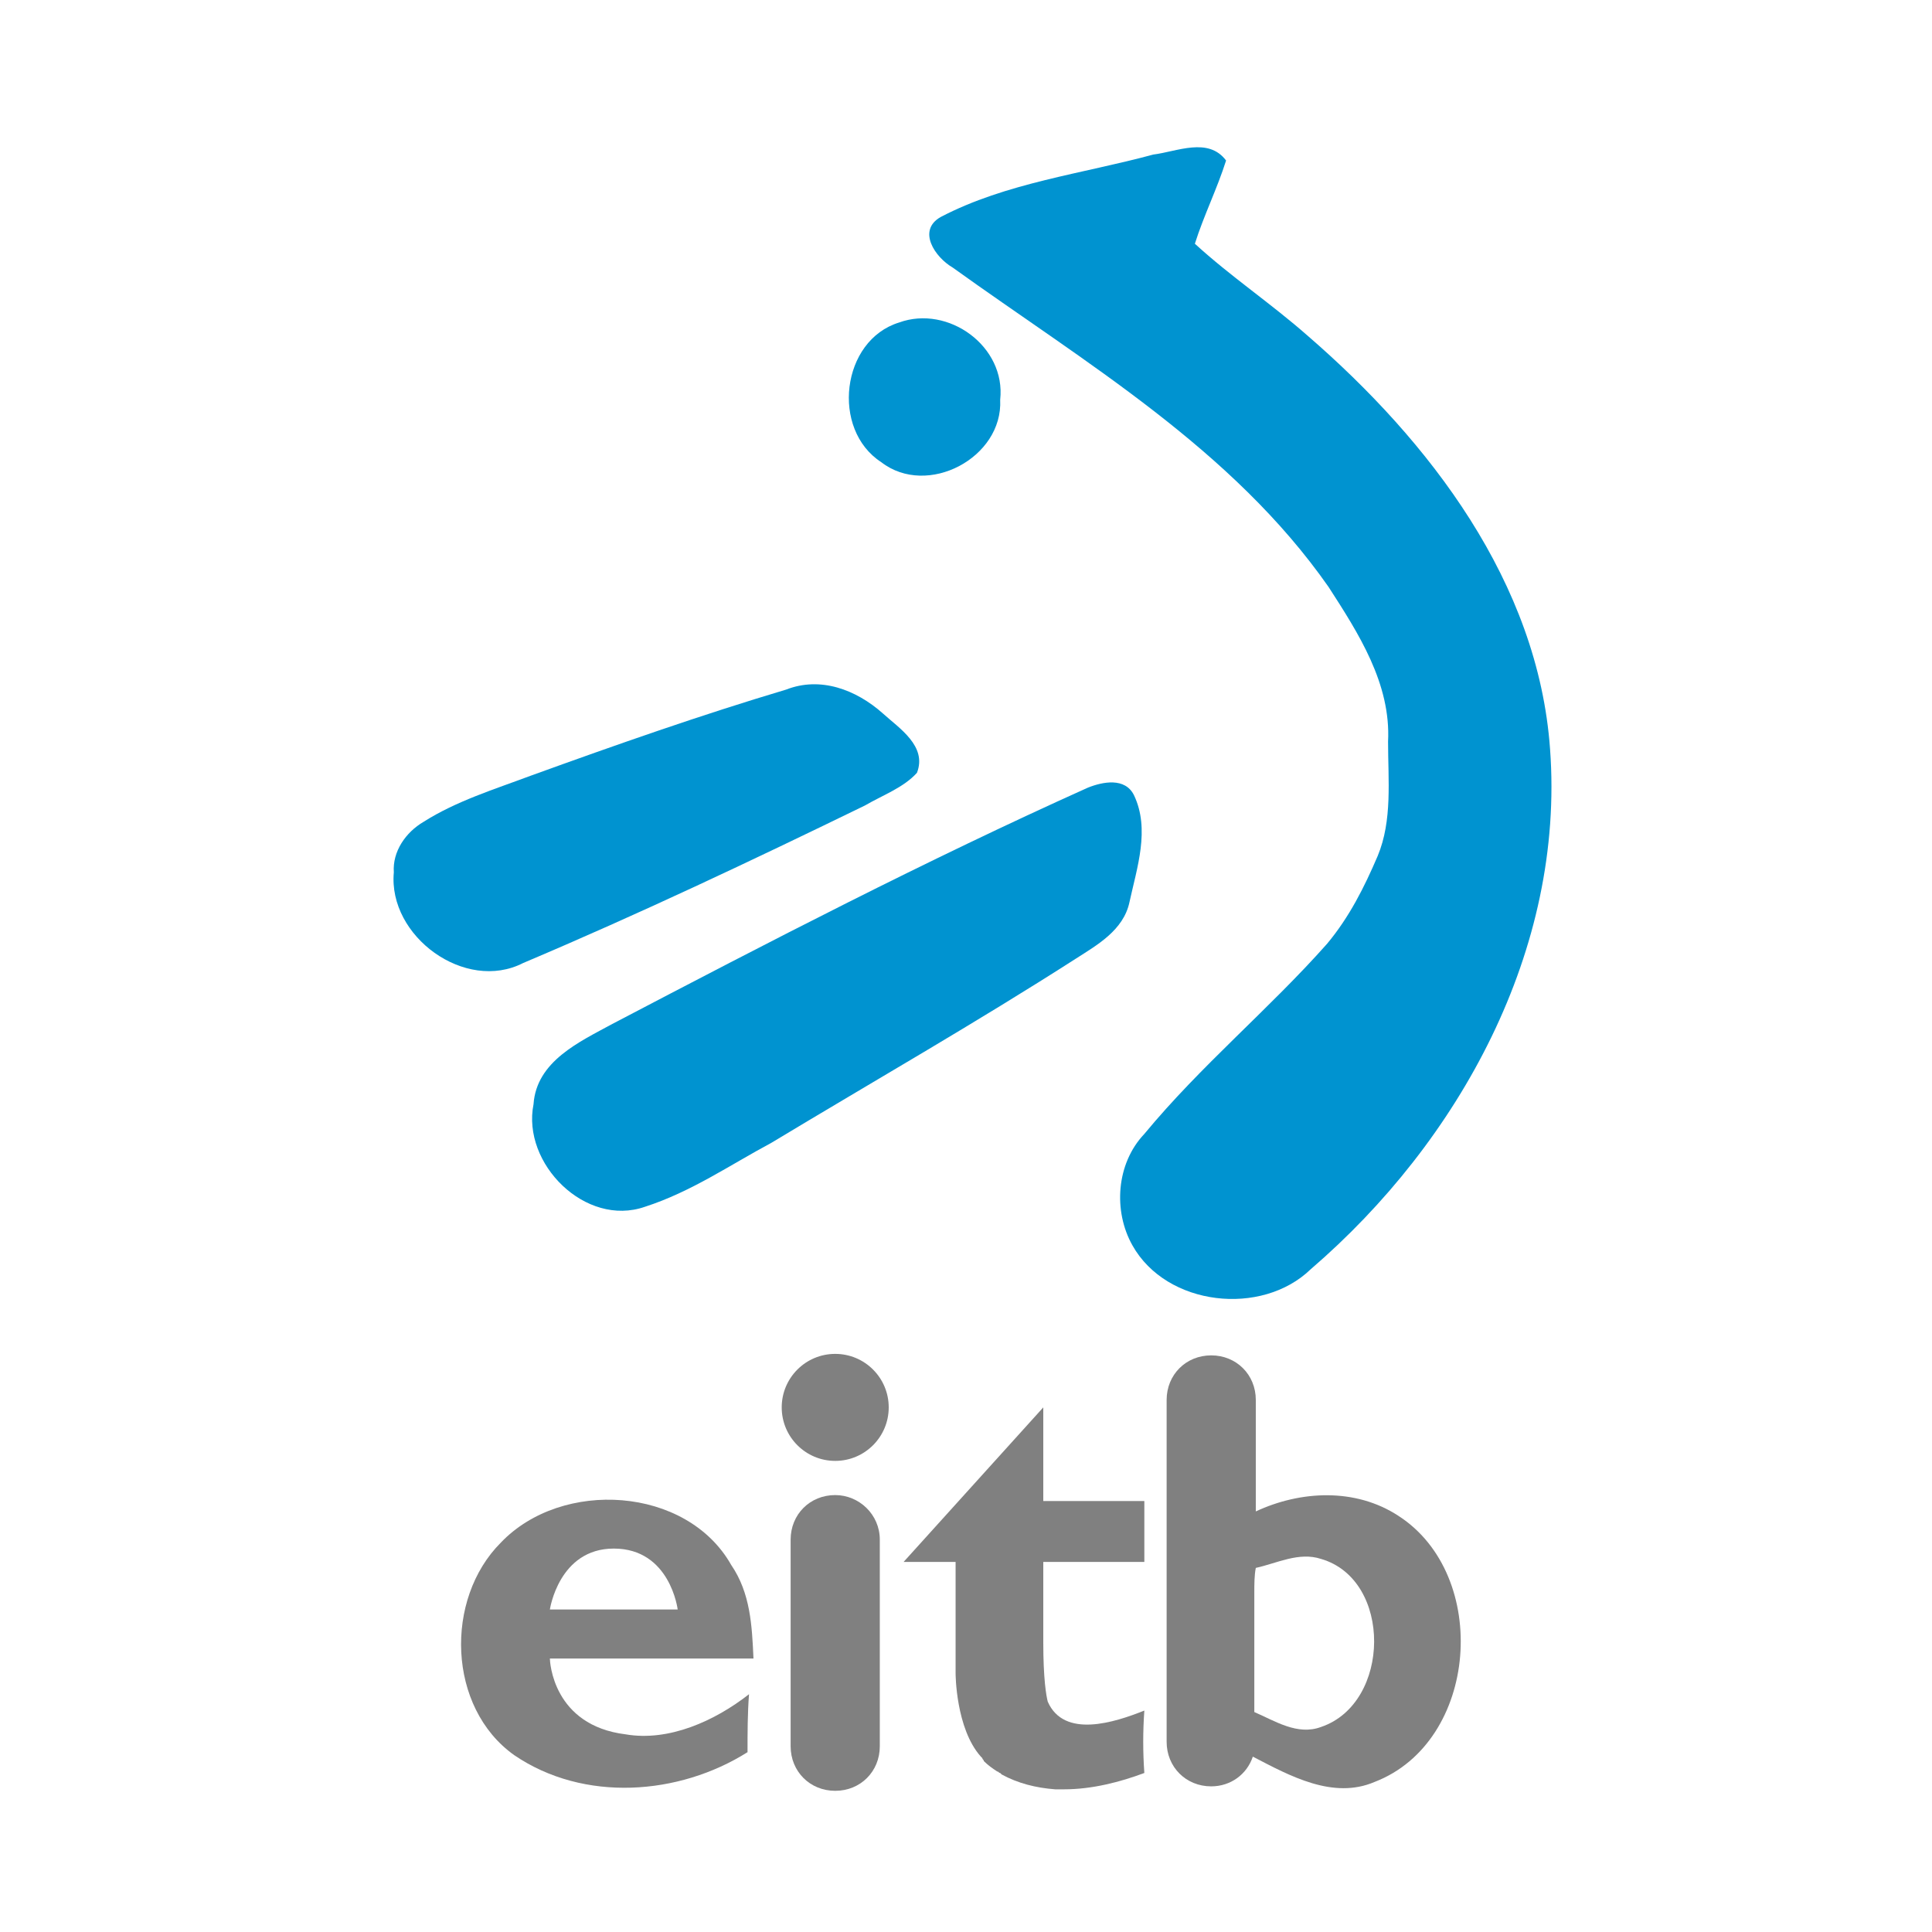
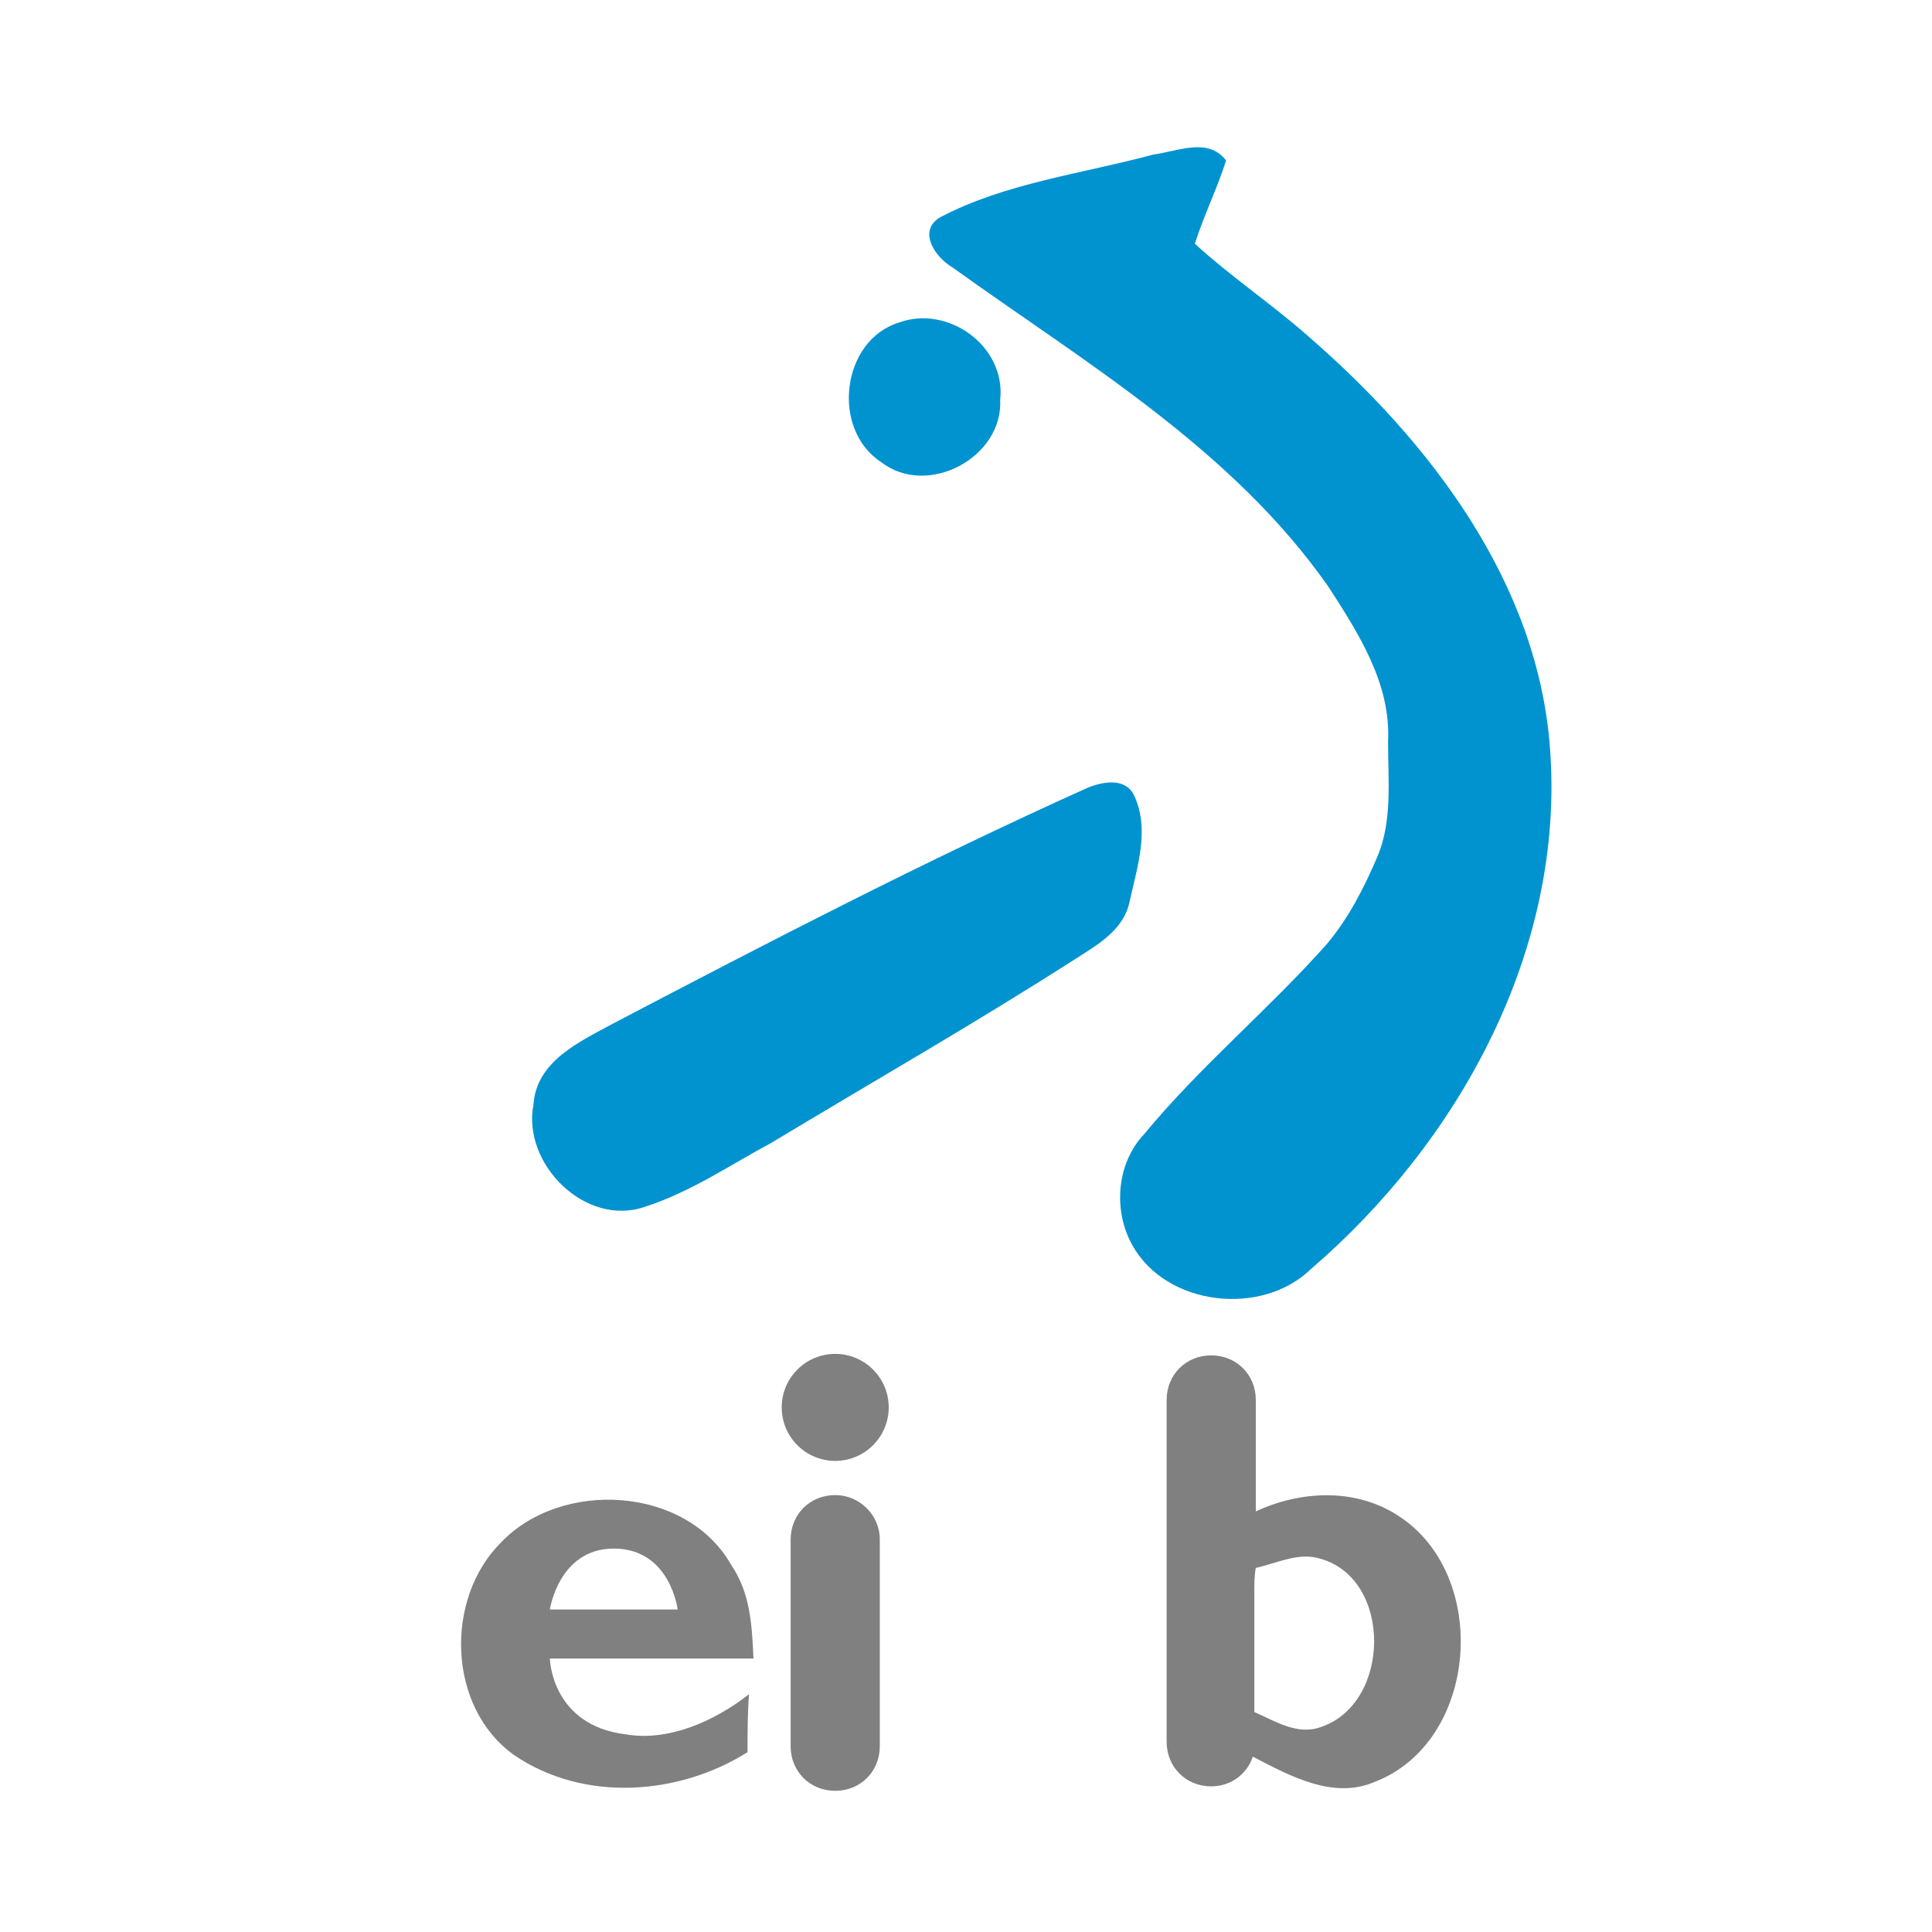
<svg xmlns="http://www.w3.org/2000/svg" version="1.1" id="Capa_1" x="0px" y="0px" viewBox="0 0 130 130" style="enable-background:new 0 0 130 130;" xml:space="preserve">
  <style type="text/css">
	.st0{fill:#0093D0;}
	.st1{fill:#808080;}
</style>
  <g>
    <g id="_x23_0093d0ff">
      <path class="st0" d="M77.6,10.4c1.6-0.2,3.7-1.2,4.9,0.4c-0.6,1.9-1.5,3.7-2.1,5.6c2.4,2.2,5.1,4,7.6,6.2    c8.2,7.1,15.5,16.6,16.3,27.8c1,13.5-6.1,26.4-16.1,35c-3.3,3.2-9.7,2.5-12-1.6c-1.3-2.3-1.1-5.5,0.8-7.5    c3.8-4.6,8.4-8.4,12.3-12.8c1.5-1.8,2.5-3.8,3.4-5.9c1-2.4,0.7-5.1,0.7-7.7c0.2-3.9-2-7.3-4-10.4C82.9,30.2,73,24.4,64.1,18    c-1.2-0.7-2.4-2.5-0.8-3.4C67.7,12.3,72.8,11.7,77.6,10.4z" />
      <path class="st0" d="M60.5,21.7c3.3-1.2,7.2,1.6,6.8,5.2c0.2,3.9-4.9,6.6-8,4.2C55.9,28.9,56.6,22.9,60.5,21.7z" />
-       <path class="st0" d="M52.9,46.4c2.3-0.9,4.7,0,6.5,1.6c1.1,1,3,2.2,2.3,4c-0.9,1-2.3,1.5-3.5,2.2c-7.6,3.7-15.2,7.3-23,10.6    c-3.9,2-9.1-1.8-8.7-6.1c-0.1-1.4,0.8-2.7,2-3.4c2.2-1.4,4.8-2.2,7.2-3.1C41.5,50.1,47.2,48.1,52.9,46.4z" />
      <path class="st0" d="M73.2,53c1-0.4,2.5-0.7,3.1,0.5c1.1,2.3,0.2,4.9-0.3,7.2c-0.4,1.9-2.2,2.9-3.6,3.8    c-6.7,4.3-13.7,8.3-20.5,12.4c-2.8,1.5-5.4,3.3-8.5,4.3c-4,1.4-8.3-2.9-7.5-6.9c0.2-2.9,3.1-4.2,5.3-5.4    C51.7,63.4,62.3,57.9,73.2,53z" />
    </g>
    <g>
      <circle class="st1" cx="56.2" cy="94.7" r="3.6" />
-       <path class="st1" d="M77,115.1c-2,0.8-5.4,1.9-6.5-0.6c-0.1-0.4-0.3-1.5-0.3-4c0-1.7,0-3.8,0-5.4h6.8v-4.1h-6.8v-6.3l-9.4,10.4    h3.5v7.5c0,0,0,3.7,1.7,5.6v0c0,0,0,0,0.1,0.1c0,0.1,0.1,0.1,0.1,0.2c0.3,0.3,0.6,0.5,0.9,0.7c0.1,0,0.1,0.1,0.2,0.1    c0,0,0.1,0.1,0.1,0.1c1.1,0.6,2.3,0.9,3.6,1c0.4,0,0.6,0,0.6,0l0,0c1.9,0,3.8-0.5,5.4-1.1C76.9,117.9,76.9,116.5,77,115.1z" />
      <path class="st1" d="M56.2,100.6c-1.7,0-3,1.3-3,3v13.9c0,1.7,1.3,3,3,3s3-1.3,3-3v-13.9C59.2,101.9,57.8,100.6,56.2,100.6z" />
      <path class="st1" d="M94.1,102c-2.9-1.9-6.6-1.7-9.6-0.3v-7.5c0-1.7-1.3-3-3-3s-3,1.3-3,3v9.1v4.8v9.1c0,1.7,1.3,3,3,3    c1.3,0,2.4-0.8,2.8-2c0,0,0,0,0,0c2.5,1.3,5.4,2.9,8.2,1.7C99.5,117.2,100.3,106,94.1,102z M88.9,116.2c-1.6,0.6-3.1-0.4-4.5-1    c0-0.2,0-0.3,0-0.5v-6.6v-0.9c0-0.6,0-1.2,0.1-1.7c1.4-0.3,2.9-1.1,4.4-0.6C93.7,106.3,93.6,114.6,88.9,116.2z" />
      <path class="st1" d="M42.1,116.7c-4.9-0.6-5.1-4.9-5.1-5.1c0,0,0,0,0,0c0,0,0,0,0,0c0,0,0,0,0,0h2l0,0c3.9,0,7.8,0,11.7,0    c-0.1-2.2-0.2-4.4-1.5-6.3c-3-5.3-11.4-5.8-15.5-1.5c-3.8,3.8-3.6,11.1,0.9,14.3c4.7,3.2,11.1,2.7,15.7-0.2c0-1.3,0-2.6,0.1-3.9    C48.1,115.8,45,117.2,42.1,116.7z M41.3,104.2c3.8,0,4.3,4.1,4.3,4.1H37C37,108.3,37.6,104.2,41.3,104.2z" />
    </g>
  </g>
</svg>